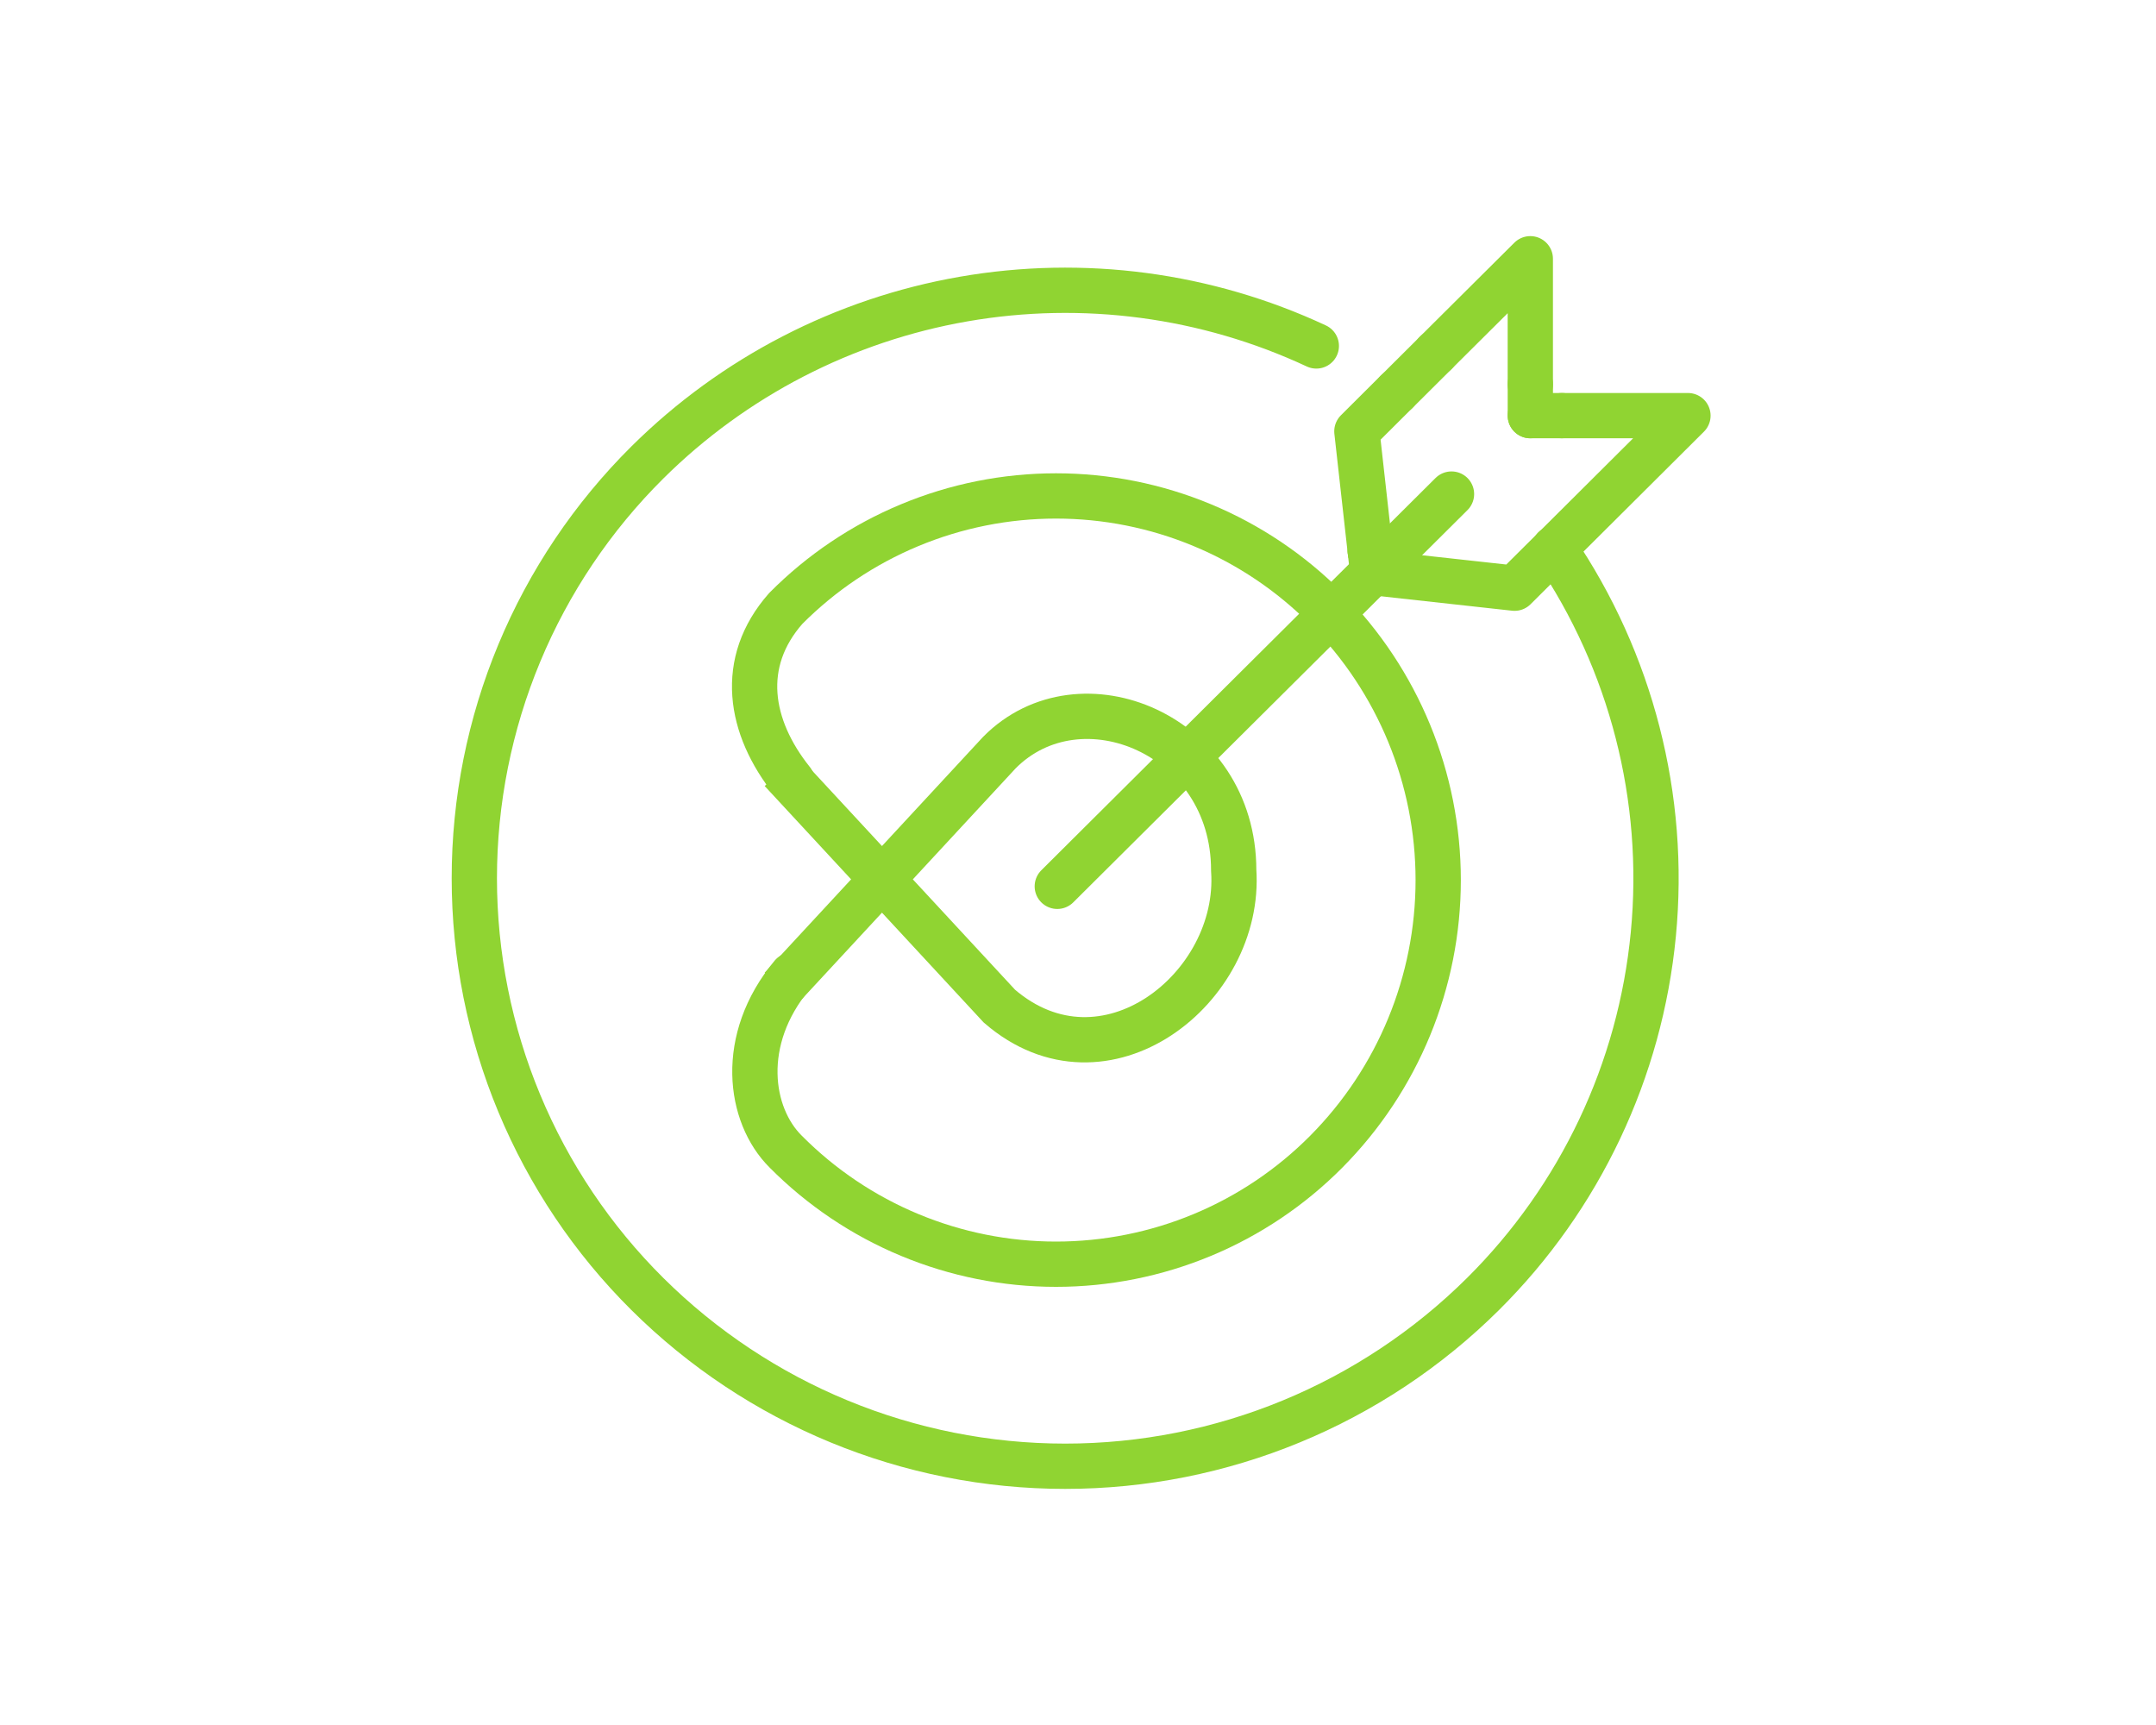
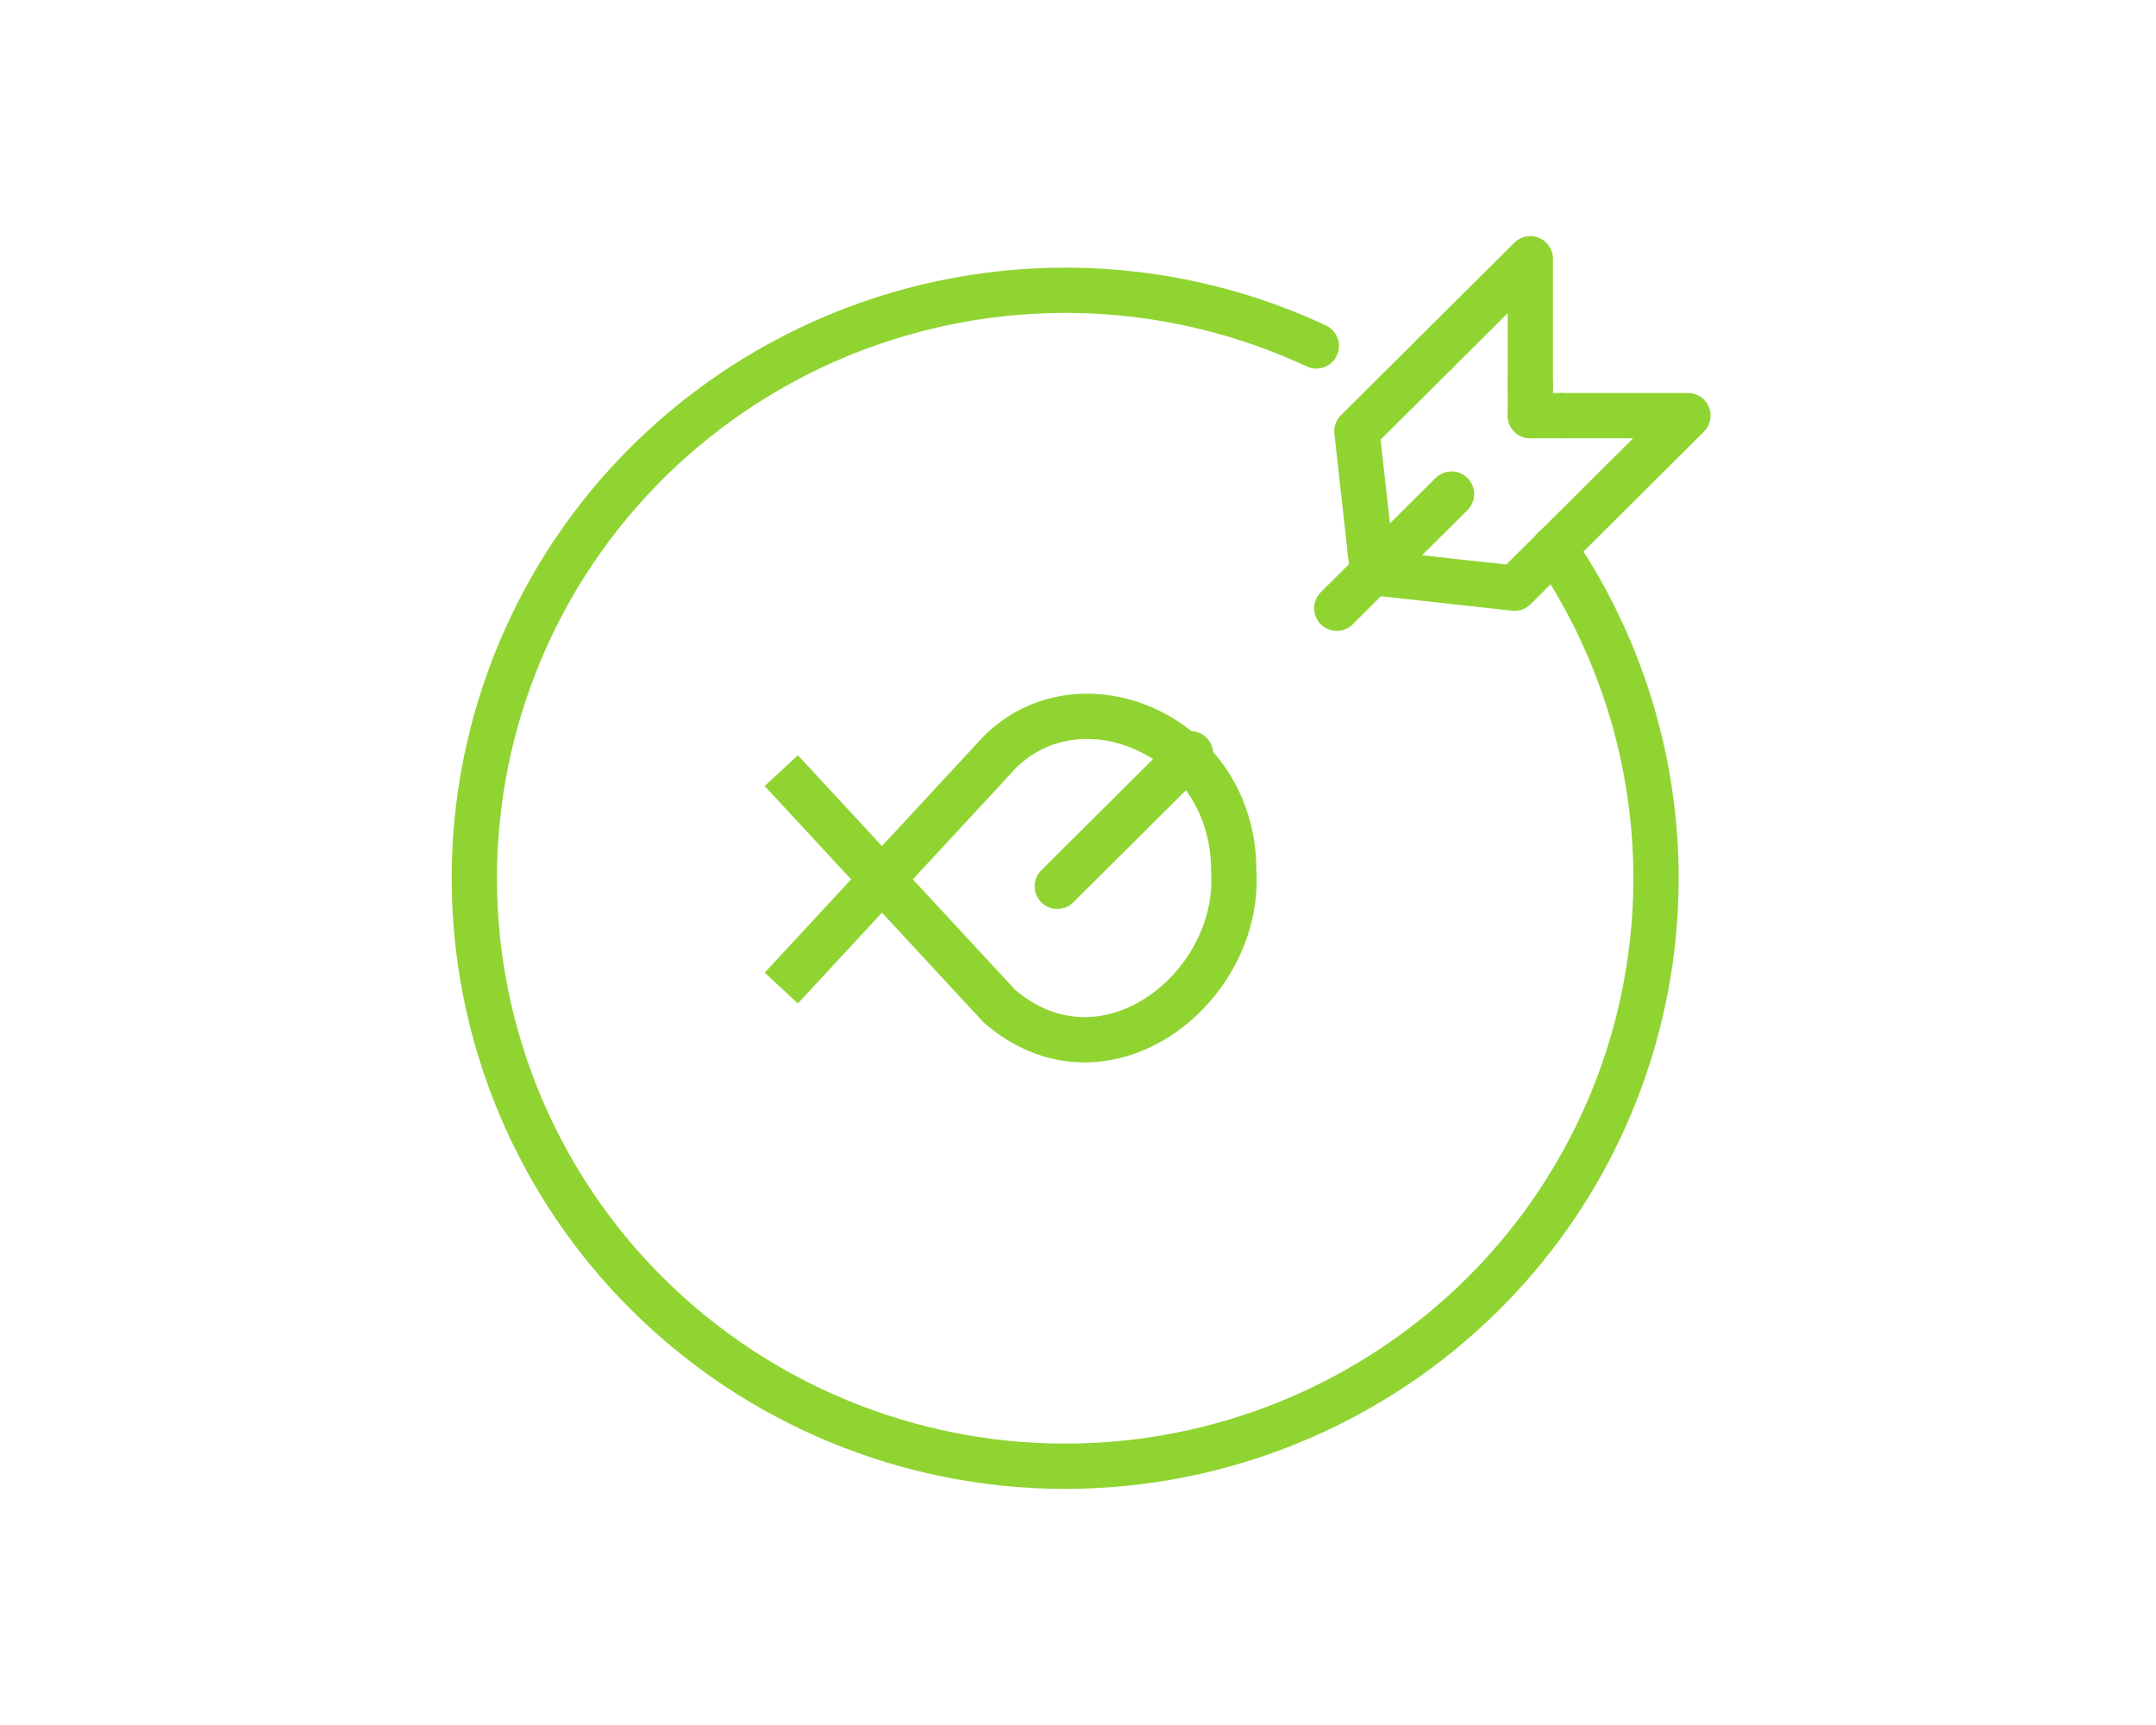
<svg xmlns="http://www.w3.org/2000/svg" width="100" height="80" viewBox="0 0 100 80" fill="none">
  <mask id="mask0_2914_9743" style="mask-type:alpha" maskUnits="userSpaceOnUse" x="0" y="0" width="100" height="80">
    <rect width="100" height="80" fill="#D9D9D9" />
  </mask>
  <g mask="url(#mask0_2914_9743)">
    <path d="M36.238 45.823L46.356 34.9C50.103 31.119 57.222 34.06 57.222 40.361C57.597 45.823 51.227 50.865 46.356 46.663L36.238 35.74" stroke="#90D432" stroke-width="2.1" />
-     <path d="M36.738 45.221C34.238 48.221 34.738 51.721 36.446 53.412C38.088 55.066 40.041 56.378 42.192 57.273C44.343 58.169 46.65 58.63 48.98 58.63C51.31 58.63 53.617 58.169 55.769 57.273C57.92 56.378 59.872 55.066 61.514 53.412C64.84 50.063 66.707 45.535 66.707 40.815C66.707 36.095 64.84 31.567 61.514 28.218C59.872 26.564 57.92 25.252 55.769 24.357C53.617 23.461 51.31 23 48.98 23C46.65 23 44.343 23.461 42.192 24.357C40.041 25.252 38.088 26.564 36.446 28.218C34.238 30.721 34.738 33.721 36.738 36.221" stroke="#90D432" stroke-width="2.1" stroke-linecap="round" stroke-linejoin="round" />
    <path d="M61.054 16.044C55.951 13.663 50.24 12.904 44.692 13.87C39.144 14.836 34.025 17.481 30.027 21.447C27.483 23.973 25.465 26.977 24.087 30.286C22.709 33.595 22 37.145 22 40.729C22 44.314 22.709 47.863 24.087 51.173C25.465 54.482 27.483 57.486 30.027 60.012C35.179 65.128 42.145 68 49.406 68C56.667 68 63.633 65.128 68.785 60.012C73.287 55.541 76.082 49.636 76.686 43.32C77.291 37.004 75.666 30.675 72.093 25.432" stroke="#90D432" stroke-width="2.1" stroke-linecap="round" stroke-linejoin="round" />
    <path d="M63.665 26.554L64.542 25.679" stroke="#90D432" stroke-width="2.1" stroke-linecap="round" stroke-linejoin="round" />
-     <path d="M62.004 28.208L55.22 34.956" stroke="#90D432" stroke-width="2.1" stroke-linecap="round" stroke-linejoin="round" />
    <path d="M55.219 34.956L49.039 41.105" stroke="#90D432" stroke-width="2.1" stroke-linecap="round" stroke-linejoin="round" />
    <path d="M64.543 25.679L67.324 22.913" stroke="#90D432" stroke-width="2.1" stroke-linecap="round" stroke-linejoin="round" />
    <path d="M62.003 28.208L63.665 26.554" stroke="#90D432" stroke-width="2.1" stroke-linecap="round" stroke-linejoin="round" />
    <path d="M63.558 25.571L63.666 26.554" stroke="#90D432" stroke-width="2.1" stroke-linecap="round" stroke-linejoin="round" />
    <path d="M70.98 19.276V17.82" stroke="#90D432" stroke-width="2.1" stroke-linecap="round" stroke-linejoin="round" />
    <path d="M66.59 16.366L70.979 12V17.819" stroke="#90D432" stroke-width="2.1" stroke-linecap="round" stroke-linejoin="round" />
    <path d="M64.779 18.169L66.591 16.366" stroke="#90D432" stroke-width="2.1" stroke-linecap="round" stroke-linejoin="round" />
    <path d="M64.779 18.167L62.935 20.004L63.557 25.571" stroke="#90D432" stroke-width="2.1" stroke-linecap="round" stroke-linejoin="round" />
    <path d="M63.665 26.554L70.249 27.279L72.093 25.445" stroke="#90D432" stroke-width="2.1" stroke-linecap="round" stroke-linejoin="round" />
    <path d="M72.441 19.276H70.98" stroke="#90D432" stroke-width="2.1" stroke-linecap="round" stroke-linejoin="round" />
    <path d="M72.094 25.445L78.291 19.276H72.441" stroke="#90D432" stroke-width="2.1" stroke-linecap="round" stroke-linejoin="round" />
    <path d="M63.558 25.571L64.543 25.679" stroke="#90D432" stroke-width="2.1" stroke-linecap="round" stroke-linejoin="round" />
  </g>
</svg>